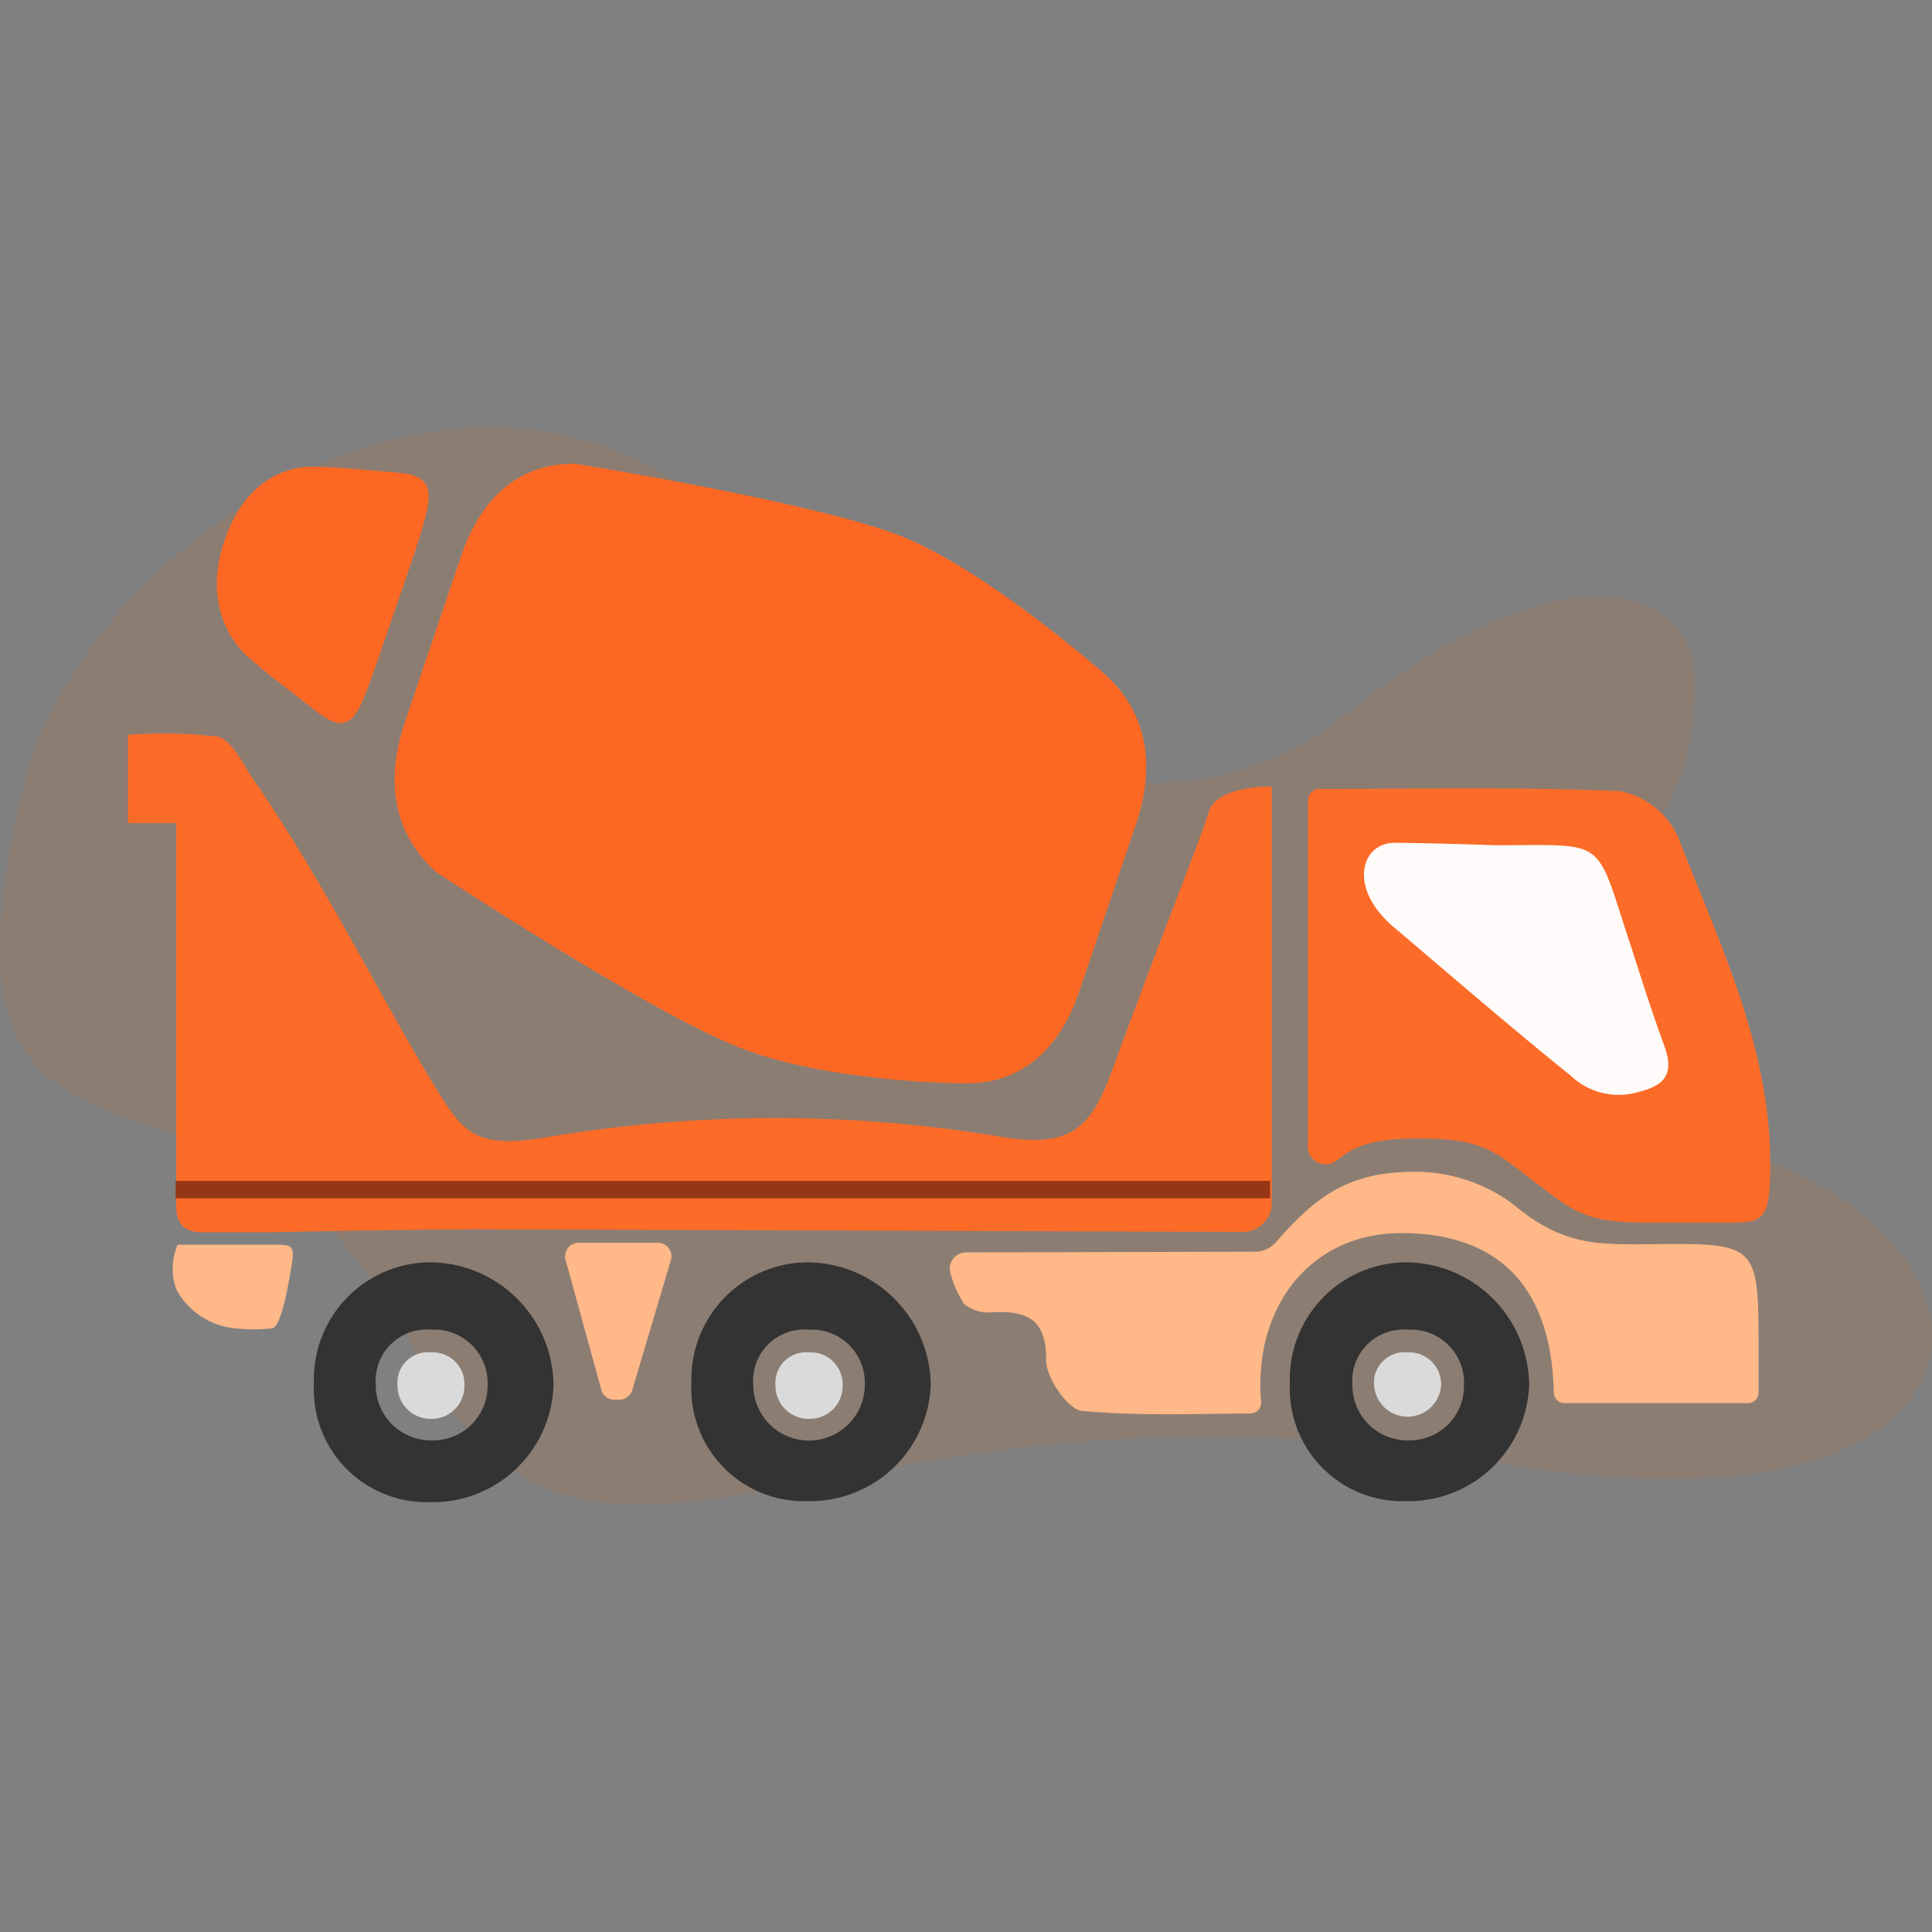
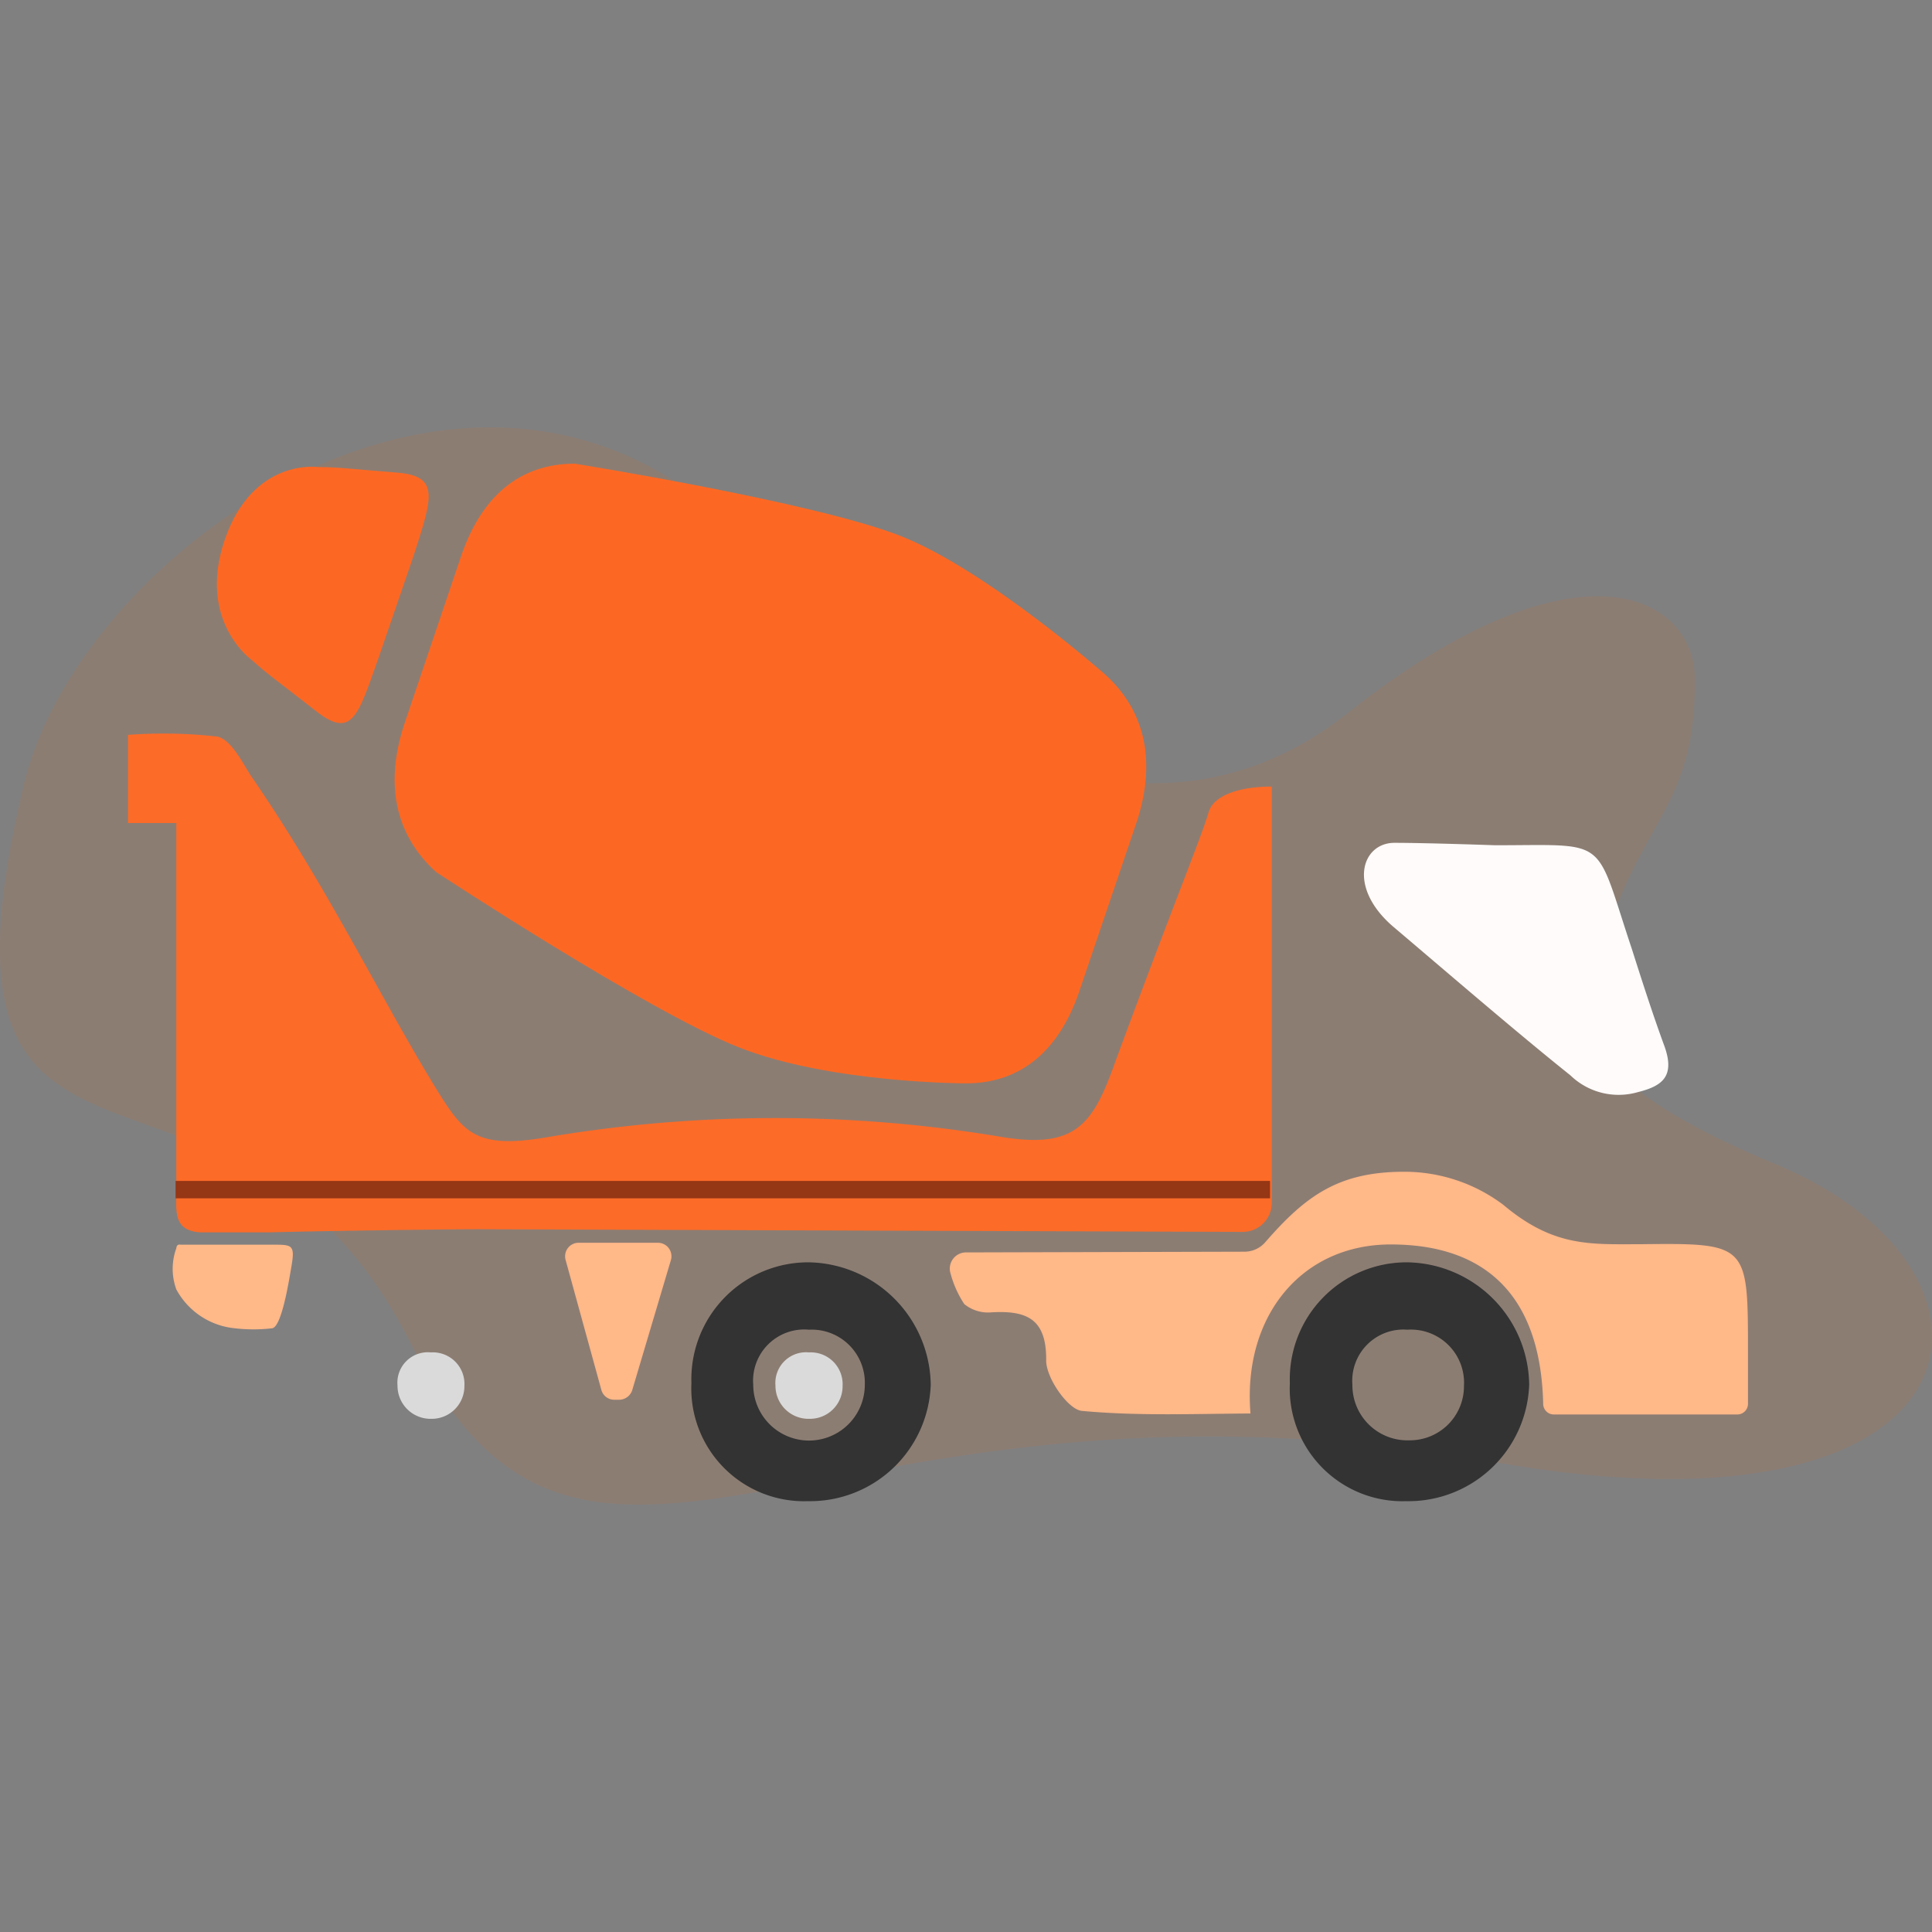
<svg xmlns="http://www.w3.org/2000/svg" id="macchinari_edilizia" data-name="macchinari edilizia" viewBox="0 0 80 80">
  <rect x="0" y="0" width="80" height="80" fill="#808080" stroke="none" />
  <defs>
    <style>.cls-1{fill:#f60;fill-rule:evenodd;opacity:0.1;isolation:isolate;}.cls-2{fill:#333;}.cls-3{fill:#dadada;}.cls-4{fill:#fc6823;}.cls-5{fill:#fc6b28;}.cls-6{fill:#ffb888;}.cls-7{fill:#fefbfa;}.cls-8{fill:none;stroke:#953614;stroke-miterlimit:10;stroke-width:0.72px;}</style>
  </defs>
  <title>Tavola disegno 59</title>
  <path class="cls-1" d="M73.49,48.19c-10.78-4.46-7.85-7.53-6.42-11s3.13-4.44,3.11-9.06c0-3.46-4.85-6.14-14.38,1.4-8.21,6.51-18.11,1-23.86-6C21,10.31,3.45,22.3,1,32.44-3.77,52.21,9.6,41,17,55.61s17,0,44.94,4.94C82.48,64.17,84.27,52.65,73.49,48.19Z" />
-   <path class="cls-2" d="M13,57.27a4.84,4.84,0,0,1,4.85-5,5.14,5.14,0,0,1,5.07,5.07A5,5,0,0,1,17.8,62.2,4.67,4.67,0,0,1,13,57.27Zm4.87-2.21a2.12,2.12,0,0,0-2.31,2.28,2.28,2.28,0,0,0,2.37,2.3,2.25,2.25,0,0,0,2.26-2.26A2.21,2.21,0,0,0,17.84,55.06Z" />
  <path class="cls-3" d="M17.84,56a1.31,1.31,0,0,1,1.39,1.39,1.35,1.35,0,0,1-1.35,1.36,1.37,1.37,0,0,1-1.42-1.38A1.26,1.26,0,0,1,17.84,56Z" />
  <path class="cls-2" d="M28.63,57.27a4.84,4.84,0,0,1,4.85-5,5.14,5.14,0,0,1,5.06,5.07,5,5,0,0,1-5.08,4.82A4.67,4.67,0,0,1,28.63,57.27Zm4.87-2.21a2.12,2.12,0,0,0-2.31,2.28,2.31,2.31,0,0,0,4.62,0A2.2,2.2,0,0,0,33.5,55.06Z" />
  <path class="cls-2" d="M53.41,57.27a4.84,4.84,0,0,1,4.85-5,5.13,5.13,0,0,1,5.06,5.07,5,5,0,0,1-5.08,4.82A4.67,4.67,0,0,1,53.41,57.27Zm4.87-2.21A2.12,2.12,0,0,0,56,57.34a2.28,2.28,0,0,0,2.37,2.3,2.24,2.24,0,0,0,2.25-2.26A2.2,2.2,0,0,0,58.28,55.06Z" />
  <path class="cls-3" d="M33.5,56a1.32,1.32,0,0,1,1.39,1.39,1.35,1.35,0,0,1-1.36,1.36,1.37,1.37,0,0,1-1.42-1.38A1.27,1.27,0,0,1,33.5,56Z" />
-   <path class="cls-3" d="M58.28,56a1.32,1.32,0,0,1,1.39,1.39,1.39,1.39,0,0,1-2.77,0A1.26,1.26,0,0,1,58.28,56Z" />
  <path class="cls-4" d="M40,44.86c2.3,0,3.84-1.39,4.66-3.72L47.08,34c.76-2.36.43-4.5-1.34-6.09,0,0-4.87-4.3-8.43-5.71s-13.51-3-13.51-3c-2.31,0-3.84,1.38-4.67,3.72l-2.4,7.1c-.77,2.36-.43,4.5,1.33,6.09,0,0,8.76,5.77,12.54,7.26S40,44.86,40,44.86Z" />
  <path class="cls-4" d="M10.45,27.35c.66.6,1.13.91,2.63,2.09s1.74.2,2.57-2.13L17.13,23c.76-2.37,1.11-3.29-.69-3.43s-2.4-.23-3.26-.23c0,0-2.7-.4-3.87,3S10.45,27.35,10.45,27.35Z" />
  <path class="cls-5" d="M48.41,51,19.87,50.9c-1.71,0-7,.08-8.71.13l-2.86,0c-1.13-.07-1-.87-1-1.67,0-4.49,0-9,0-13.47V34.08l-2,0V30.43a19.81,19.81,0,0,1,3.7.07c.55.12,1,1,1.36,1.58,3.17,4.59,5.38,9.22,7.7,13,1.13,1.82,1.62,2.53,4.65,2a56.64,56.64,0,0,1,18.78,0c3,.49,3.75-.48,4.65-3,2.33-6.33,3.63-9.48,3.9-10.43.2-.73,1.31-1.08,2.62-1.08V49.81a1.2,1.2,0,0,1-1.2,1.2Z" />
-   <path class="cls-6" d="M40,51.86a.67.67,0,0,0-.64.87A4.3,4.3,0,0,0,39.93,54a1.56,1.56,0,0,0,1.14.34c1.46-.08,2.27.28,2.25,2,0,.72.89,2,1.46,2.08,2.33.22,4.68.12,7,.11a.45.45,0,0,0,.44-.47c-.33-4,2.09-7,5.81-7s6.2,1.91,6.31,6.6a.44.44,0,0,0,.44.44h7.6a.44.44,0,0,0,.44-.44V56c0-4.5,0-4.53-4.44-4.48-2.08,0-3.6.13-5.69-1.63a6.81,6.81,0,0,0-4.11-1.37c-2.72,0-4.08,1-5.75,2.92a1.14,1.14,0,0,1-.86.39Z" />
+   <path class="cls-6" d="M40,51.86a.67.67,0,0,0-.64.87A4.3,4.3,0,0,0,39.93,54a1.56,1.56,0,0,0,1.14.34c1.46-.08,2.27.28,2.25,2,0,.72.89,2,1.46,2.08,2.33.22,4.68.12,7,.11c-.33-4,2.09-7,5.81-7s6.2,1.91,6.31,6.6a.44.44,0,0,0,.44.44h7.6a.44.44,0,0,0,.44-.44V56c0-4.5,0-4.53-4.44-4.48-2.08,0-3.6.13-5.69-1.63a6.81,6.81,0,0,0-4.11-1.37c-2.72,0-4.08,1-5.75,2.92a1.14,1.14,0,0,1-.86.39Z" />
  <path class="cls-6" d="M7.3,51.69a2.49,2.49,0,0,0,0,1.7A3.09,3.09,0,0,0,9.71,55a6.69,6.69,0,0,0,1.57,0c.38-.09.67-1.87.77-2.46.17-.94.09-1-.63-1H7.48C7.32,51.51,7.31,51.63,7.3,51.69Z" />
  <path class="cls-6" d="M27.78,52.18l-1.6,5.38a.57.57,0,0,1-.54.4h-.21a.55.55,0,0,1-.53-.41l-1.48-5.38a.56.56,0,0,1,.54-.71h3.29A.56.56,0,0,1,27.78,52.18Z" />
-   <path class="cls-5" d="M54.16,47.49V33.15a.48.48,0,0,1,.48-.48c4.29,0,8.2-.09,12.45.09a3.38,3.38,0,0,1,2.38,1.86c1.82,4.7,4.13,9.29,3.8,14.58-.09,1.44-.54,1.43-1.93,1.43h-3c-2.62,0-3.08-.4-4.61-1.55-1.8-1.36-2.2-1.94-5-1.94-2.11,0-2.73.4-3.42.94A.73.73,0,0,1,54.16,47.49Z" />
  <path class="cls-7" d="M57.7,38.38c2.36,2,5.08,4.35,7.33,6.15a2.87,2.87,0,0,0,2.8.69c1-.25,1.55-.65,1.08-1.93s-.91-2.65-1.34-4C66,34.59,66.68,35,61.91,35c0,0-2.81-.1-4.17-.1S55.78,36.74,57.7,38.38Z" />
  <line class="cls-8" x1="52.59" y1="49.26" x2="7.27" y2="49.26" />
</svg>